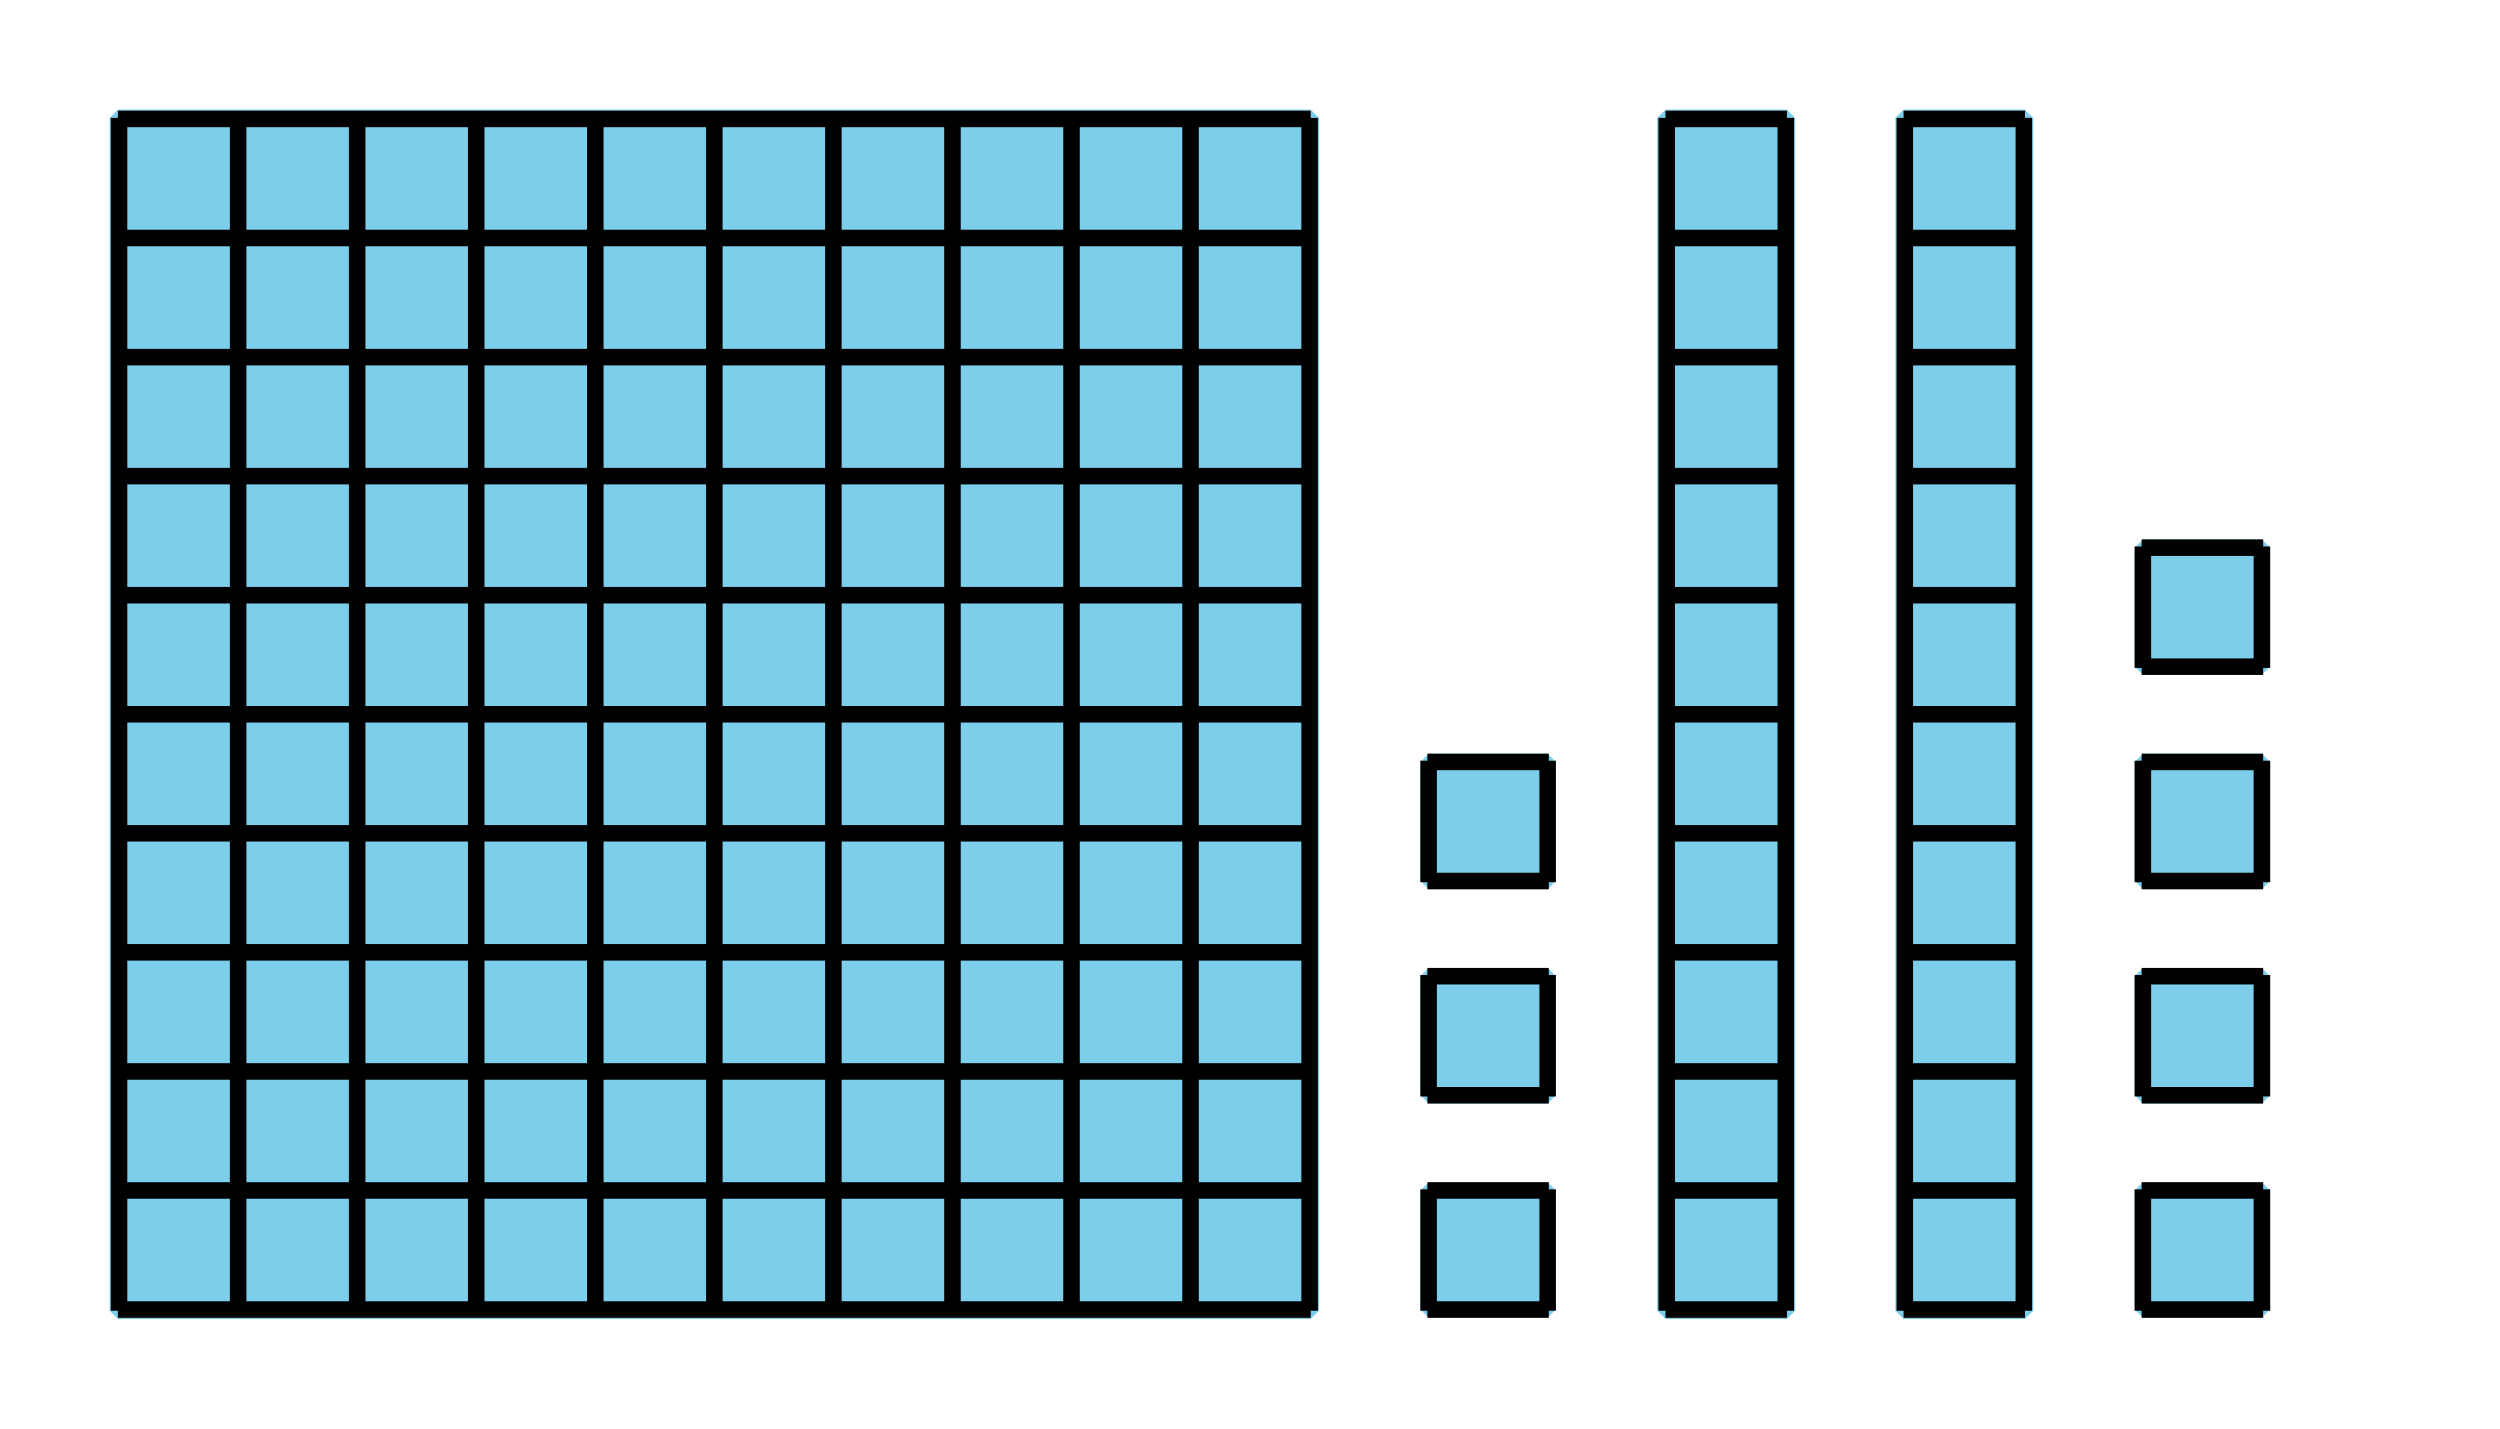
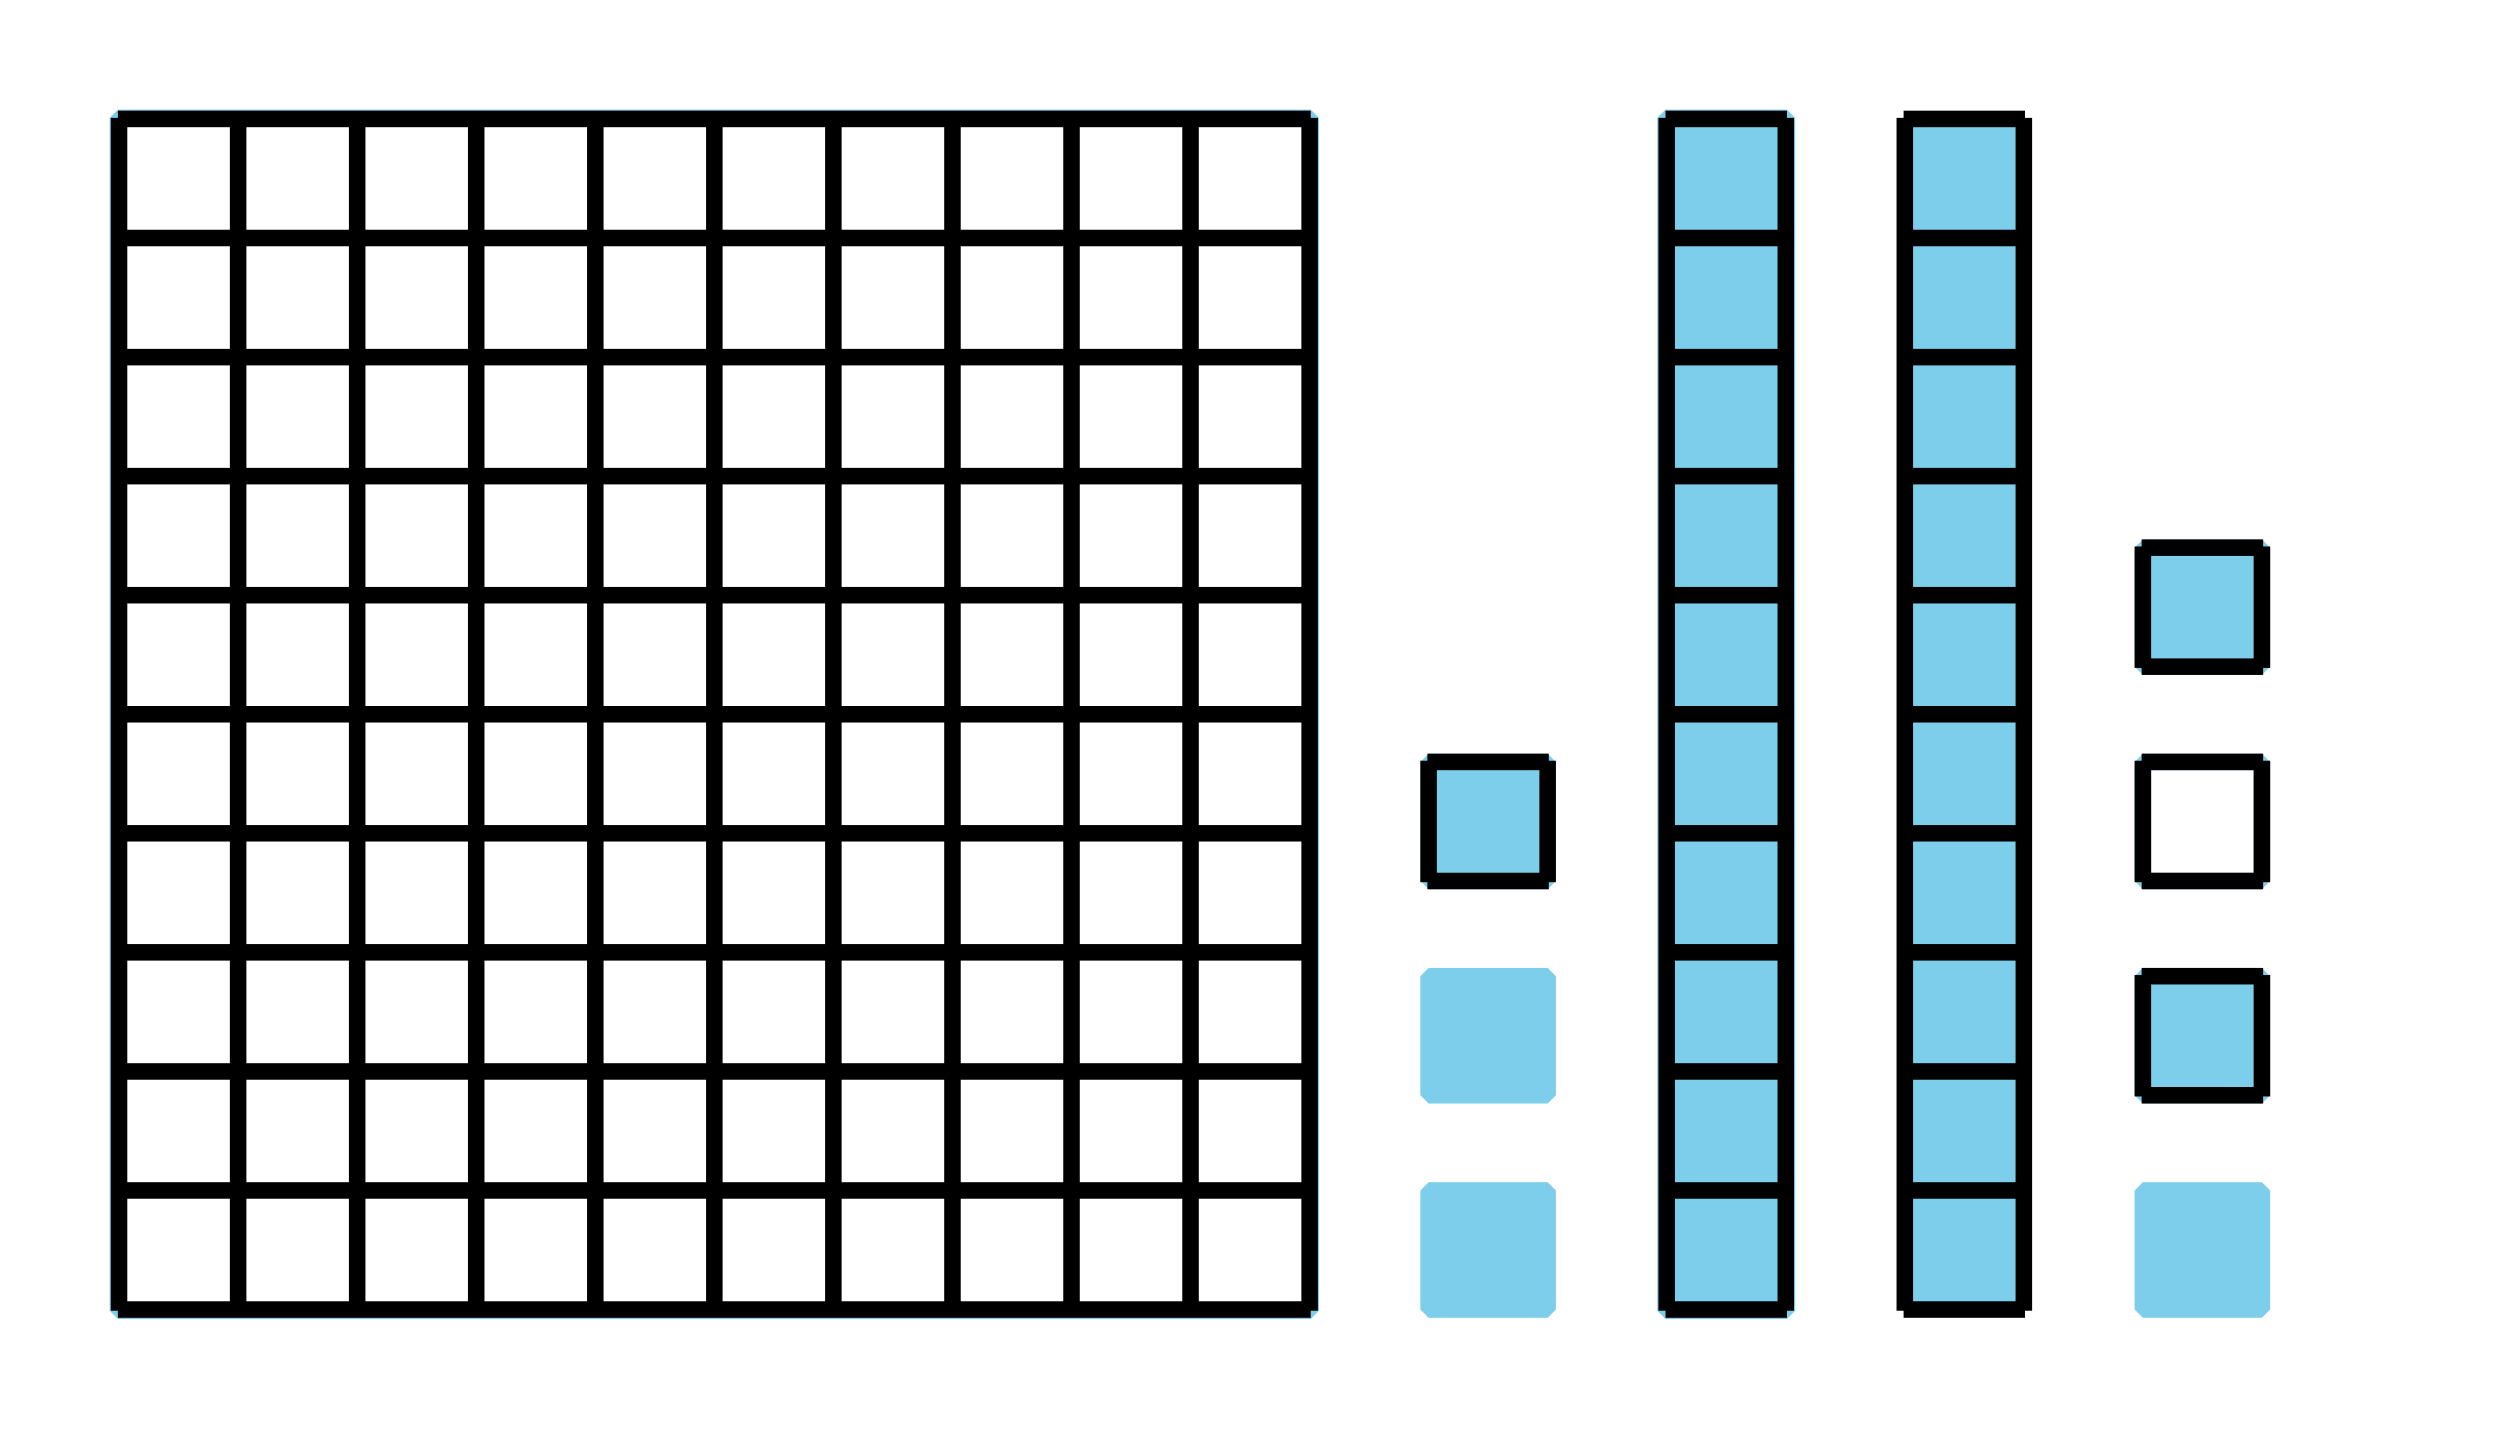
<svg xmlns="http://www.w3.org/2000/svg" height="86.401pt" version="1.1" viewBox="-72 -72 151.2 86.401" width="151.2pt">
  <defs>
    <clipPath id="clip1">
      <path d="M-72 14.402V-72H79.203V14.402ZM79.203 -72" />
    </clipPath>
  </defs>
  <g id="page1">
-     <path clip-path="url(#clip1)" d="M-64.871 7.273V-64.871H7.273V7.273Z" fill="#7dceeb" />
+     <path clip-path="url(#clip1)" d="M-64.871 7.273V-64.871V7.273Z" fill="#7dceeb" />
    <path clip-path="url(#clip1)" d="M-64.871 7.273V-64.871H7.273V7.273Z" fill="none" stroke="#7dceeb" stroke-linejoin="bevel" stroke-miterlimit="10.037" stroke-width="1" />
    <path clip-path="url(#clip1)" d="M-64.871 7.199H7.273M-64.871 0H7.273M-64.871 -7.199H7.273M-64.871 -14.402H7.273M-64.871 -21.602H7.273M-64.871 -28.801H7.273M-64.871 -36.004H7.273M-64.871 -43.203H7.273M-64.871 -50.402H7.273M-64.871 -57.605H7.273M-64.871 -64.805H7.273M-64.801 7.273V-64.871M-57.598 7.273V-64.871M-50.398 7.273V-64.871M-43.199 7.273V-64.871M-35.996 7.273V-64.871M-28.797 7.273V-64.871M-21.598 7.273V-64.871M-14.395 7.273V-64.871M-7.195 7.273V-64.871M0.004 7.273V-64.871M7.207 7.273V-64.871" fill="none" stroke="#000000" stroke-linejoin="bevel" stroke-miterlimit="10.037" stroke-width="1" />
    <path clip-path="url(#clip1)" d="M28.73 7.273V-64.871H36.074V7.273Z" fill="#7dceeb" />
    <path clip-path="url(#clip1)" d="M28.73 7.273V-64.871H36.074V7.273Z" fill="none" stroke="#7dceeb" stroke-linejoin="bevel" stroke-miterlimit="10.037" stroke-width="1" />
    <path clip-path="url(#clip1)" d="M28.73 7.199H36.074M28.73 0H36.074M28.73 -7.199H36.074M28.73 -14.402H36.074M28.73 -21.602H36.074M28.73 -28.801H36.074M28.73 -36.004H36.074M28.73 -43.203H36.074M28.73 -50.402H36.074M28.73 -57.605H36.074M28.73 -64.805H36.074M28.801 7.273V-64.871M36.004 7.273V-64.871" fill="none" stroke="#000000" stroke-linejoin="bevel" stroke-miterlimit="10.037" stroke-width="1" />
    <path clip-path="url(#clip1)" d="M43.129 7.273V-64.871H50.472V7.273Z" fill="#7dceeb" />
-     <path clip-path="url(#clip1)" d="M43.129 7.273V-64.871H50.472V7.273Z" fill="none" stroke="#7dceeb" stroke-linejoin="bevel" stroke-miterlimit="10.037" stroke-width="1" />
    <path clip-path="url(#clip1)" d="M43.129 7.199H50.472M43.129 0H50.472M43.129 -7.199H50.472M43.129 -14.402H50.472M43.129 -21.602H50.472M43.129 -28.801H50.472M43.129 -36.004H50.472M43.129 -43.203H50.472M43.129 -50.402H50.472M43.129 -57.605H50.472M43.129 -64.805H50.472M43.203 7.273V-64.871M50.402 7.273V-64.871" fill="none" stroke="#000000" stroke-linejoin="bevel" stroke-miterlimit="10.037" stroke-width="1" />
    <path clip-path="url(#clip1)" d="M57.601 7.199V0H64.8V7.199Z" fill="#7dceeb" />
    <path clip-path="url(#clip1)" d="M57.601 7.199V0H64.8V7.199Z" fill="none" stroke="#7dceeb" stroke-linejoin="bevel" stroke-miterlimit="10.037" stroke-width="1" />
-     <path clip-path="url(#clip1)" d="M57.527 7.199H64.875M57.527 0H64.875M57.601 7.273V-0.07M64.8 7.273V-0.07" fill="none" stroke="#000000" stroke-linejoin="bevel" stroke-miterlimit="10.037" stroke-width="1" />
    <path clip-path="url(#clip1)" d="M57.601 -5.758V-12.961H64.8V-5.758Z" fill="#7dceeb" />
    <path clip-path="url(#clip1)" d="M57.601 -5.758V-12.961H64.8V-5.758Z" fill="none" stroke="#7dceeb" stroke-linejoin="bevel" stroke-miterlimit="10.037" stroke-width="1" />
    <path clip-path="url(#clip1)" d="M57.527 -5.758H64.875M57.527 -12.961H64.875M57.601 -5.687V-13.031M64.8 -5.687V-13.031" fill="none" stroke="#000000" stroke-linejoin="bevel" stroke-miterlimit="10.037" stroke-width="1" />
-     <path clip-path="url(#clip1)" d="M57.601 -18.719V-25.918H64.8V-18.719Z" fill="#7dceeb" />
    <path clip-path="url(#clip1)" d="M57.601 -18.719V-25.918H64.8V-18.719Z" fill="none" stroke="#7dceeb" stroke-linejoin="bevel" stroke-miterlimit="10.037" stroke-width="1" />
    <path clip-path="url(#clip1)" d="M57.527 -18.719H64.875M57.527 -25.918H64.875M57.601 -18.645V-25.992M64.8 -18.645V-25.992" fill="none" stroke="#000000" stroke-linejoin="bevel" stroke-miterlimit="10.037" stroke-width="1" />
    <path clip-path="url(#clip1)" d="M57.601 -31.68V-38.879H64.8V-31.68Z" fill="#7dceeb" />
    <path clip-path="url(#clip1)" d="M57.601 -31.68V-38.879H64.8V-31.68Z" fill="none" stroke="#7dceeb" stroke-linejoin="bevel" stroke-miterlimit="10.037" stroke-width="1" />
    <path clip-path="url(#clip1)" d="M57.527 -31.68H64.875M57.527 -38.879H64.875M57.601 -31.605V-38.949M64.8 -31.605V-38.949" fill="none" stroke="#000000" stroke-linejoin="bevel" stroke-miterlimit="10.037" stroke-width="1" />
    <path clip-path="url(#clip1)" d="M14.402 7.199V0H21.602V7.199Z" fill="#7dceeb" />
    <path clip-path="url(#clip1)" d="M14.402 7.199V0H21.602V7.199Z" fill="none" stroke="#7dceeb" stroke-linejoin="bevel" stroke-miterlimit="10.037" stroke-width="1" />
-     <path clip-path="url(#clip1)" d="M14.328 7.199H21.672M14.328 0H21.672M14.402 7.273V-0.07M21.602 7.273V-0.07" fill="none" stroke="#000000" stroke-linejoin="bevel" stroke-miterlimit="10.037" stroke-width="1" />
    <path clip-path="url(#clip1)" d="M14.402 -5.758V-12.961H21.602V-5.758Z" fill="#7dceeb" />
    <path clip-path="url(#clip1)" d="M14.402 -5.758V-12.961H21.602V-5.758Z" fill="none" stroke="#7dceeb" stroke-linejoin="bevel" stroke-miterlimit="10.037" stroke-width="1" />
-     <path clip-path="url(#clip1)" d="M14.328 -5.758H21.672M14.328 -12.961H21.672M14.402 -5.687V-13.031M21.602 -5.687V-13.031" fill="none" stroke="#000000" stroke-linejoin="bevel" stroke-miterlimit="10.037" stroke-width="1" />
    <path clip-path="url(#clip1)" d="M14.402 -18.719V-25.918H21.602V-18.719Z" fill="#7dceeb" />
    <path clip-path="url(#clip1)" d="M14.402 -18.719V-25.918H21.602V-18.719Z" fill="none" stroke="#7dceeb" stroke-linejoin="bevel" stroke-miterlimit="10.037" stroke-width="1" />
    <path clip-path="url(#clip1)" d="M14.328 -18.719H21.672M14.328 -25.918H21.672M14.402 -18.645V-25.992M21.602 -18.645V-25.992" fill="none" stroke="#000000" stroke-linejoin="bevel" stroke-miterlimit="10.037" stroke-width="1" />
  </g>
</svg>